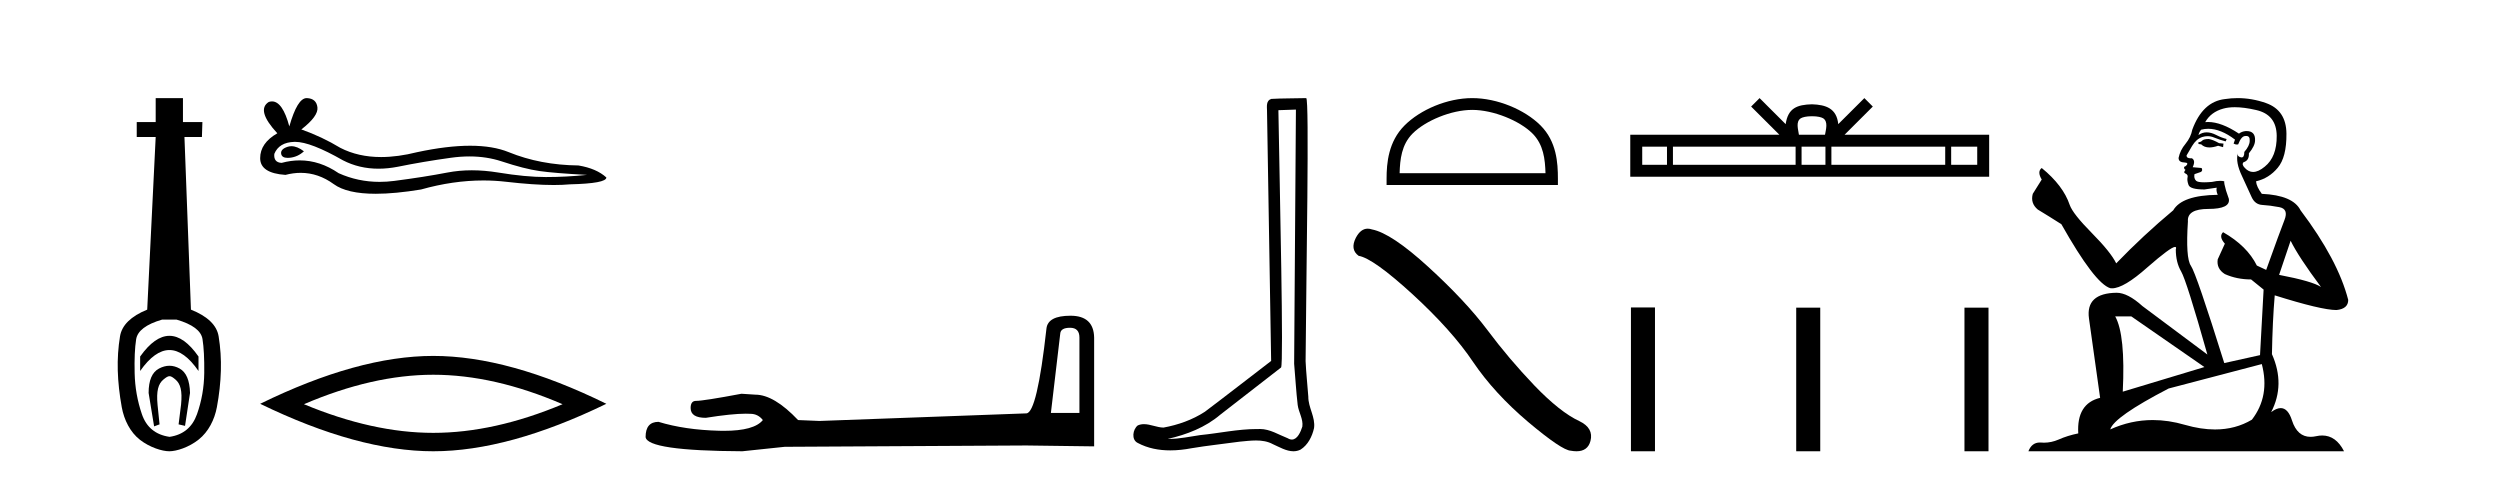
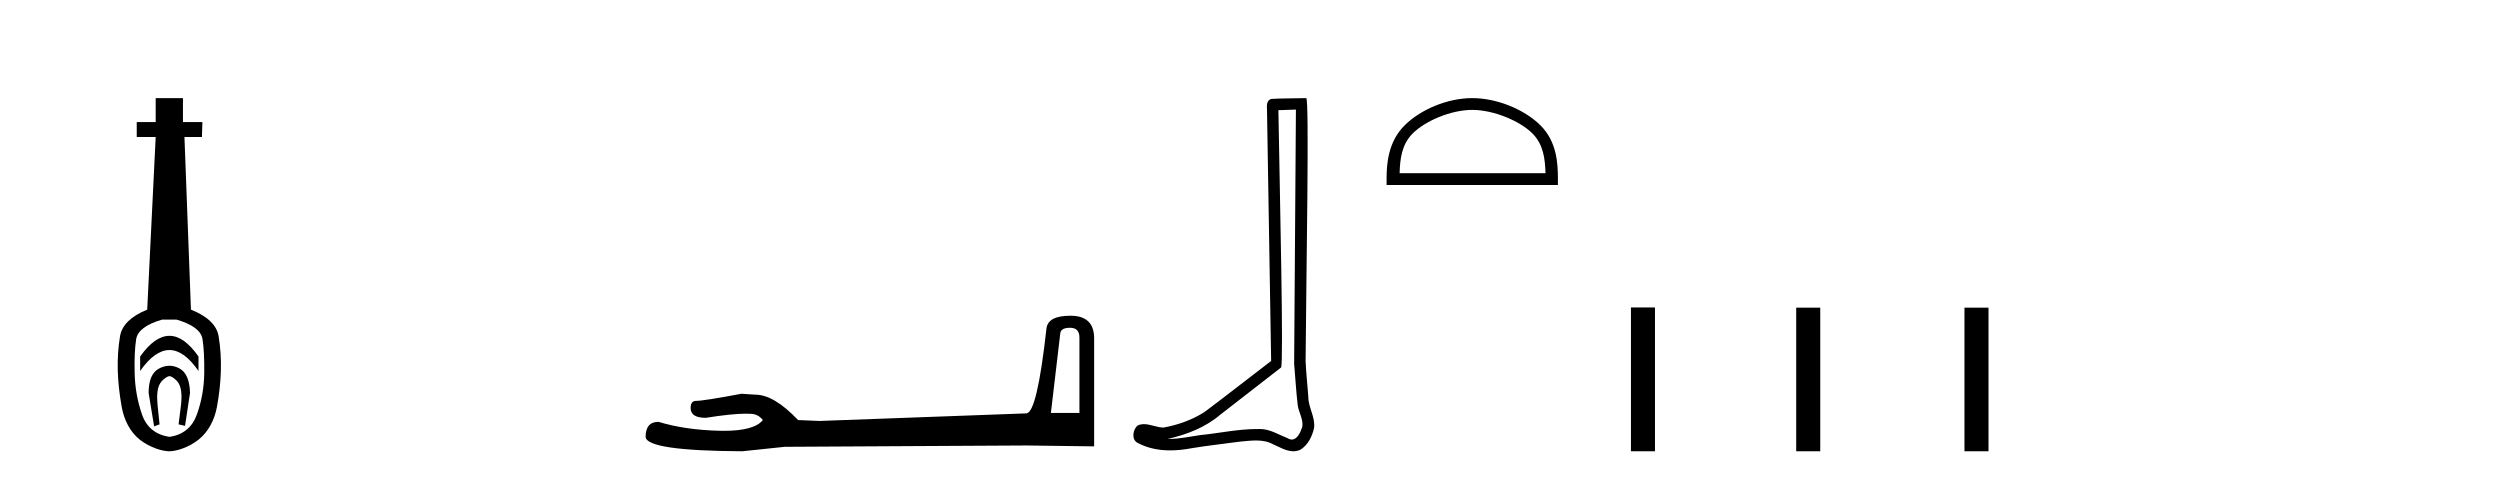
<svg xmlns="http://www.w3.org/2000/svg" width="215.0" height="41.0">
  <path d="M 14.572 28.881 C 13.736 28.881 12.895 29.474 12.052 30.661 L 12.052 31.905 C 12.895 30.704 13.736 30.103 14.572 30.103 C 15.409 30.103 16.242 30.704 17.071 31.905 L 17.071 30.661 C 16.242 29.474 15.409 28.881 14.572 28.881 ZM 14.572 31.455 C 14.279 31.455 13.982 31.534 13.682 31.691 C 13.081 32.005 12.781 32.706 12.781 33.793 L 13.253 36.668 L 13.721 36.496 L 13.55 34.823 C 13.435 33.622 13.607 33.003 14.065 32.631 C 14.293 32.445 14.436 32.352 14.578 32.352 C 14.719 32.352 14.858 32.445 15.08 32.631 C 15.523 33.003 15.688 33.607 15.573 34.78 L 15.359 36.496 L 15.913 36.625 L 16.342 33.793 C 16.313 32.706 16.013 32.005 15.441 31.691 C 15.155 31.534 14.865 31.455 14.572 31.455 ZM 15.184 27.486 C 16.557 27.887 17.3 28.444 17.415 29.16 C 17.529 29.875 17.579 30.847 17.565 32.077 C 17.551 33.307 17.343 34.487 16.943 35.617 C 16.542 36.746 15.756 37.397 14.583 37.569 C 13.382 37.397 12.588 36.746 12.202 35.617 C 11.816 34.487 11.608 33.314 11.58 32.098 C 11.551 30.883 11.594 29.91 11.708 29.181 C 11.823 28.452 12.567 27.887 13.939 27.486 ZM 13.389 8.437 L 13.389 10.496 L 11.759 10.496 L 11.759 11.783 L 13.389 11.783 L 12.66 26.628 C 11.258 27.2 10.479 27.965 10.321 28.924 C 10.164 29.882 10.1 30.861 10.128 31.862 C 10.157 32.864 10.271 33.915 10.471 35.016 C 10.672 36.117 11.194 37.165 12.037 37.823 C 12.881 38.48 13.947 38.809 14.562 38.809 C 15.177 38.809 16.242 38.473 17.086 37.801 C 17.929 37.129 18.451 36.089 18.652 35.016 C 18.852 33.943 18.966 32.899 18.995 31.884 C 19.024 30.869 18.959 29.882 18.802 28.924 C 18.645 27.965 17.851 27.2 16.421 26.628 L 15.863 11.783 L 17.365 11.783 L 17.407 10.496 L 15.734 10.496 L 15.734 8.437 Z" style="fill:#000000;stroke:none" />
-   <path d="M 25.065 12.573 Q 24.895 12.573 24.735 12.625 Q 24.108 12.828 24.181 13.234 Q 24.244 13.577 24.742 13.577 Q 24.833 13.577 24.938 13.566 Q 25.62 13.492 26.137 13.012 Q 25.56 12.573 25.065 12.573 ZM 25.385 12.2 Q 26.716 12.2 29.494 13.787 Q 30.888 14.508 32.549 14.508 Q 33.352 14.508 34.216 14.34 Q 36.393 13.898 38.791 13.566 Q 39.606 13.453 40.369 13.453 Q 41.853 13.453 43.145 13.879 Q 45.1 14.525 46.391 14.709 Q 47.683 14.894 50.487 15.041 Q 48.679 15.226 46.945 15.226 Q 45.211 15.226 42.85 14.838 Q 41.669 14.645 40.576 14.645 Q 39.483 14.645 38.478 14.838 Q 36.467 15.226 33.903 15.558 Q 33.262 15.641 32.643 15.641 Q 30.785 15.641 29.125 14.894 Q 27.513 13.793 25.777 13.793 Q 25.01 13.793 24.218 14.008 Q 23.517 13.971 23.591 13.234 Q 23.997 12.237 25.325 12.2 Q 25.355 12.2 25.385 12.2 ZM 26.371 8.437 Q 25.573 8.437 24.882 10.872 Q 24.305 8.721 23.392 8.721 Q 23.255 8.721 23.112 8.769 Q 22.005 9.47 23.849 11.463 Q 22.374 12.311 22.374 13.602 Q 22.374 14.894 24.55 15.041 Q 25.223 14.865 25.865 14.865 Q 27.369 14.865 28.701 15.834 Q 29.841 16.665 32.316 16.665 Q 33.966 16.665 36.209 16.296 Q 38.964 15.52 41.564 15.52 Q 42.55 15.52 43.514 15.632 Q 45.923 15.911 47.618 15.911 Q 48.388 15.911 49.011 15.853 Q 52.147 15.779 52.147 15.263 Q 51.298 14.488 49.749 14.23 Q 46.465 14.193 43.753 13.086 Q 42.398 12.533 40.428 12.533 Q 38.459 12.533 35.877 13.086 Q 34.211 13.506 32.776 13.506 Q 30.808 13.506 29.273 12.717 Q 27.686 11.758 25.915 11.131 Q 27.391 9.987 27.299 9.231 Q 27.207 8.474 26.395 8.437 Q 26.383 8.437 26.371 8.437 Z" style="fill:#000000;stroke:none" />
-   <path d="M 37.26 32.228 Q 42.504 32.228 48.381 34.762 Q 42.504 37.226 37.26 37.226 Q 32.052 37.226 26.139 34.762 Q 32.052 32.228 37.26 32.228 ZM 37.26 30.609 Q 30.785 30.609 22.374 34.727 Q 30.785 38.809 37.26 38.809 Q 43.736 38.809 52.147 34.727 Q 43.771 30.609 37.26 30.609 Z" style="fill:#000000;stroke:none" />
  <path d="M 92.026 28.188 Q 92.831 28.188 92.831 29.031 L 92.831 35.512 L 90.377 35.512 L 91.182 28.686 Q 91.221 28.188 92.026 28.188 ZM 92.064 27.152 Q 90.109 27.152 89.994 28.264 Q 89.188 35.512 88.268 35.55 L 70.476 36.202 L 68.635 36.125 Q 66.565 33.94 64.954 33.94 Q 64.379 33.901 63.766 33.863 Q 60.506 34.476 59.854 34.476 Q 59.394 34.476 59.394 35.09 Q 59.394 35.933 60.698 35.933 Q 62.937 35.577 64.132 35.577 Q 64.35 35.577 64.533 35.588 Q 65.184 35.588 65.606 36.125 Q 64.858 37.051 62.259 37.051 Q 62.059 37.051 61.848 37.045 Q 58.896 36.969 56.633 36.279 Q 55.521 36.279 55.521 37.582 Q 55.636 38.771 63.842 38.809 L 67.485 38.426 L 88.268 38.311 L 94.096 38.388 L 94.096 29.031 Q 94.058 27.152 92.064 27.152 Z" style="fill:#000000;stroke:none" />
  <path d="M 111.449 9.424 C 111.399 16.711 111.341 23.997 111.296 31.284 C 111.402 32.464 111.463 33.649 111.601 34.826 C 111.681 35.455 112.091 36.041 112.002 36.685 C 111.868 37.12 111.582 37.802 111.1 37.802 C 110.992 37.802 110.876 37.769 110.749 37.691 C 109.968 37.391 109.223 36.894 108.361 36.894 C 108.314 36.894 108.266 36.895 108.217 36.898 C 108.175 36.898 108.132 36.897 108.089 36.897 C 106.452 36.897 104.843 37.259 103.218 37.418 C 102.331 37.544 101.446 37.747 100.546 37.747 C 100.508 37.747 100.47 37.746 100.432 37.745 C 102.057 37.378 103.662 36.757 104.942 35.665 C 106.684 34.31 108.433 32.963 110.172 31.604 C 110.408 31.314 110.059 16.507 109.942 9.476 C 110.444 9.459 110.946 9.441 111.449 9.424 ZM 112.334 8.437 C 112.334 8.437 112.333 8.437 112.333 8.437 C 111.473 8.465 110.192 8.452 109.335 8.506 C 108.876 8.639 108.956 9.152 108.963 9.52 C 109.081 16.694 109.2 23.868 109.318 31.042 C 107.416 32.496 105.531 33.973 103.618 35.412 C 102.548 36.109 101.31 36.543 100.061 36.772 C 99.502 36.766 98.938 36.477 98.381 36.477 C 98.203 36.477 98.025 36.507 97.849 36.586 C 97.42 36.915 97.272 37.817 97.846 38.093 C 98.71 38.557 99.673 38.733 100.641 38.733 C 101.253 38.733 101.868 38.663 102.462 38.55 C 103.842 38.315 105.236 38.178 106.622 37.982 C 107.078 37.942 107.551 37.881 108.017 37.881 C 108.521 37.881 109.017 37.953 109.472 38.201 C 110.02 38.444 110.624 38.809 111.233 38.809 C 111.437 38.809 111.642 38.768 111.845 38.668 C 112.483 38.27 112.852 37.528 113.008 36.81 C 113.137 35.873 112.504 35.044 112.515 34.114 C 112.442 33.096 112.327 32.08 112.281 31.061 C 112.333 23.698 112.617 8.437 112.334 8.437 Z" style="fill:#000000;stroke:none" />
  <path d="M 126.613 9.451 C 128.426 9.451 130.694 10.382 131.792 11.48 C 132.752 12.44 132.877 13.713 132.913 14.896 L 120.367 14.896 C 120.402 13.713 120.528 12.44 121.488 11.48 C 122.586 10.382 124.801 9.451 126.613 9.451 ZM 126.613 8.437 C 124.463 8.437 122.15 9.43 120.794 10.786 C 119.404 12.176 119.246 14.007 119.246 15.377 L 119.246 15.911 L 133.98 15.911 L 133.98 15.377 C 133.98 14.007 133.876 12.176 132.486 10.786 C 131.13 9.43 128.763 8.437 126.613 8.437 Z" style="fill:#000000;stroke:none" />
-   <path d="M 117.622 19.665 Q 117.016 19.665 116.604 20.448 Q 116.092 21.455 116.844 22.002 Q 118.091 22.207 121.49 25.316 Q 124.873 28.425 126.683 31.125 Q 128.511 33.824 131.415 36.284 Q 134.32 38.727 135.088 38.761 Q 135.354 38.809 135.58 38.809 Q 136.544 38.809 136.78 37.924 Q 137.07 36.813 135.823 36.215 Q 134.166 35.447 131.962 33.157 Q 129.758 30.851 127.896 28.357 Q 126.017 25.863 122.84 22.959 Q 119.662 20.055 117.988 19.73 Q 117.797 19.665 117.622 19.665 Z" style="fill:#000000;stroke:none" />
-   <path d="M 155.829 9.996 C 156.33 9.996 156.631 10.081 156.787 10.17 C 157.241 10.46 157.024 11.153 156.951 11.587 L 154.707 11.587 C 154.653 11.144 154.408 10.467 154.872 10.17 C 155.028 10.081 155.329 9.996 155.829 9.996 ZM 143.361 12.614 L 143.361 14.174 L 141.231 14.174 L 141.231 12.614 ZM 154.422 12.614 L 154.422 14.174 L 143.873 14.174 L 143.873 12.614 ZM 156.988 12.614 L 156.988 14.174 L 154.935 14.174 L 154.935 12.614 ZM 167.288 12.614 L 167.288 14.174 L 157.5 14.174 L 157.5 12.614 ZM 170.041 12.614 L 170.041 14.174 L 167.8 14.174 L 167.8 12.614 ZM 151.323 8.437 L 150.597 9.164 L 153.026 11.587 L 140.203 11.587 L 140.203 15.201 L 171.068 15.201 L 171.068 11.587 L 158.633 11.587 L 161.061 9.164 L 160.335 8.437 L 158.09 10.676 C 157.955 9.319 157.025 9.007 155.829 8.969 C 154.551 9.003 153.767 9.292 153.568 10.676 L 151.323 8.437 Z" style="fill:#000000;stroke:none" />
  <path d="M 140.261 26.441 L 140.261 38.809 L 142.328 38.809 L 142.328 26.441 ZM 154.474 26.458 L 154.474 38.809 L 156.541 38.809 L 156.541 26.458 ZM 168.944 26.458 L 168.944 38.809 L 171.011 38.809 L 171.011 26.458 Z" style="fill:#000000;stroke:none" />
-   <path d="M 189.955 11.955 Q 189.528 11.955 189.391 12.091 Q 189.271 12.228 189.066 12.228 L 189.066 12.382 L 189.305 12.416 Q 189.57 12.681 190.01 12.681 Q 190.336 12.681 190.758 12.535 L 191.185 12.655 L 191.219 12.348 L 190.843 12.313 Q 190.296 12.006 189.955 11.955 ZM 192.192 9.22 Q 192.98 9.22 194.02 9.46 Q 195.78 9.853 195.797 11.681 Q 195.814 13.492 194.772 14.329 Q 194.221 14.788 193.769 14.788 Q 193.38 14.788 193.064 14.449 Q 192.756 14.141 192.944 13.953 Q 193.44 13.8 193.405 13.185 Q 193.935 12.535 193.935 12.074 Q 193.968 11.27 193.196 11.27 Q 193.165 11.27 193.132 11.271 Q 192.79 11.305 192.551 11.493 Q 191.04 10.491 189.89 10.491 Q 189.767 10.491 189.647 10.503 L 189.647 10.503 Q 190.143 9.631 191.202 9.341 Q 191.634 9.22 192.192 9.22 ZM 196.993 20.701 Q 197.659 22.068 199.607 24.682 Q 198.872 24.186 196.002 23.639 L 196.993 20.701 ZM 189.909 11.076 Q 190.987 11.076 192.21 12.006 L 192.09 12.348 Q 192.234 12.431 192.369 12.431 Q 192.427 12.431 192.483 12.416 Q 192.756 11.698 193.098 11.698 Q 193.139 11.693 193.175 11.693 Q 193.504 11.693 193.474 12.108 Q 193.474 12.535 193.012 13.065 Q 193.012 13.538 192.782 13.538 Q 192.747 13.538 192.705 13.526 Q 192.398 13.458 192.449 13.185 L 192.449 13.185 Q 192.244 13.953 192.807 15.132 Q 193.354 16.328 193.645 16.96 Q 193.935 17.592 194.567 17.626 Q 195.199 17.66 196.019 17.814 Q 196.839 17.968 196.463 18.925 Q 196.087 19.881 194.892 23.212 L 194.089 22.837 Q 193.252 21.145 191.185 19.967 L 191.185 19.967 Q 190.792 20.342 191.338 20.957 L 190.723 22.307 Q 190.604 23.11 191.338 23.571 Q 192.363 24.032 193.593 24.032 L 194.67 24.904 L 194.362 30.541 L 191.287 31.224 Q 188.878 23.52 188.417 22.854 Q 187.956 22.187 188.161 19.044 Q 188.075 17.968 189.92 17.968 Q 191.834 17.968 191.68 17.097 L 191.441 16.396 Q 191.253 15.747 191.287 15.593 Q 191.137 15.552 190.937 15.552 Q 190.638 15.552 190.228 15.645 Q 189.841 15.679 189.56 15.679 Q 188.998 15.679 188.861 15.542 Q 188.656 15.337 188.725 14.978 L 189.271 14.79 Q 189.459 14.688 189.34 14.449 L 188.571 14.38 Q 188.844 13.8 188.503 13.612 Q 188.451 13.615 188.406 13.615 Q 188.041 13.615 188.041 13.373 Q 188.161 13.15 188.52 12.553 Q 188.878 11.955 189.391 11.784 Q 189.621 11.71 189.848 11.71 Q 190.143 11.71 190.433 11.835 Q 190.945 12.04 191.407 12.16 L 191.492 11.955 Q 191.065 11.852 190.604 11.613 Q 190.16 11.382 189.775 11.382 Q 189.391 11.382 189.066 11.613 Q 189.152 11.305 189.305 11.152 Q 189.602 11.076 189.909 11.076 ZM 183.292 27.21 L 189.579 31.566 L 182.558 33.684 Q 182.797 28.816 181.908 27.21 ZM 194.516 31.31 Q 195.233 34.06 193.662 36.093 Q 192.254 36.934 190.492 36.934 Q 189.282 36.934 187.905 36.537 Q 186.493 36.124 185.141 36.124 Q 183.253 36.124 181.481 36.93 Q 181.789 35.854 186.504 33.411 L 194.516 31.31 ZM 192.437 8.437 Q 191.89 8.437 191.338 8.521 Q 189.425 8.743 188.537 11.152 Q 188.417 11.801 187.956 12.365 Q 187.495 12.911 187.358 13.578 Q 187.358 13.953 187.836 13.97 Q 188.315 13.988 187.956 14.295 Q 187.802 14.329 187.836 14.449 Q 187.853 14.568 187.956 14.603 Q 187.734 14.842 187.956 14.927 Q 188.195 15.03 188.127 15.269 Q 188.075 15.525 188.212 15.901 Q 188.349 16.294 189.579 16.294 L 190.638 16.14 L 190.638 16.14 Q 190.57 16.396 190.723 16.755 Q 187.648 16.789 186.897 18.087 Q 184.317 20.24 181.994 22.649 Q 181.533 21.692 179.893 20.035 Q 178.27 18.395 177.996 17.626 Q 177.433 15.952 175.588 14.449 Q 175.178 14.756 175.588 15.44 L 174.819 16.67 Q 174.597 17.472 175.246 18.019 Q 176.237 18.617 177.279 19.283 Q 180.149 24.374 181.481 24.784 Q 181.555 24.795 181.635 24.795 Q 182.649 24.795 184.676 22.99 Q 186.684 21.235 187.058 21.235 Q 187.19 21.235 187.119 21.453 Q 187.119 22.563 187.58 23.349 Q 188.041 24.135 189.835 30.49 L 184.249 26.322 Q 182.985 25.177 182.028 25.177 Q 179.346 25.211 179.653 27.398 L 180.61 34.214 Q 178.577 34.709 178.731 37.272 Q 177.808 37.46 177.04 37.801 Q 176.419 38.07 175.786 38.07 Q 175.653 38.07 175.519 38.058 Q 175.473 38.055 175.429 38.055 Q 174.732 38.055 174.443 38.809 L 201.588 38.809 Q 200.895 37.452 199.711 37.452 Q 199.465 37.452 199.197 37.511 Q 198.938 37.568 198.708 37.568 Q 197.567 37.568 197.112 36.161 Q 196.775 35.096 196.141 35.096 Q 195.778 35.096 195.319 35.444 Q 196.549 33.069 195.387 30.456 Q 195.438 27.62 195.626 25.399 Q 199.641 26.663 200.939 26.663 Q 201.947 26.561 201.947 25.792 Q 201.059 22.341 197.847 18.087 Q 197.198 16.789 194.516 16.67 Q 194.055 16.055 194.02 15.593 Q 195.131 15.337 195.882 14.432 Q 196.651 13.526 196.634 11.493 Q 196.617 9.478 194.875 8.863 Q 193.668 8.437 192.437 8.437 Z" style="fill:#000000;stroke:none" />
</svg>